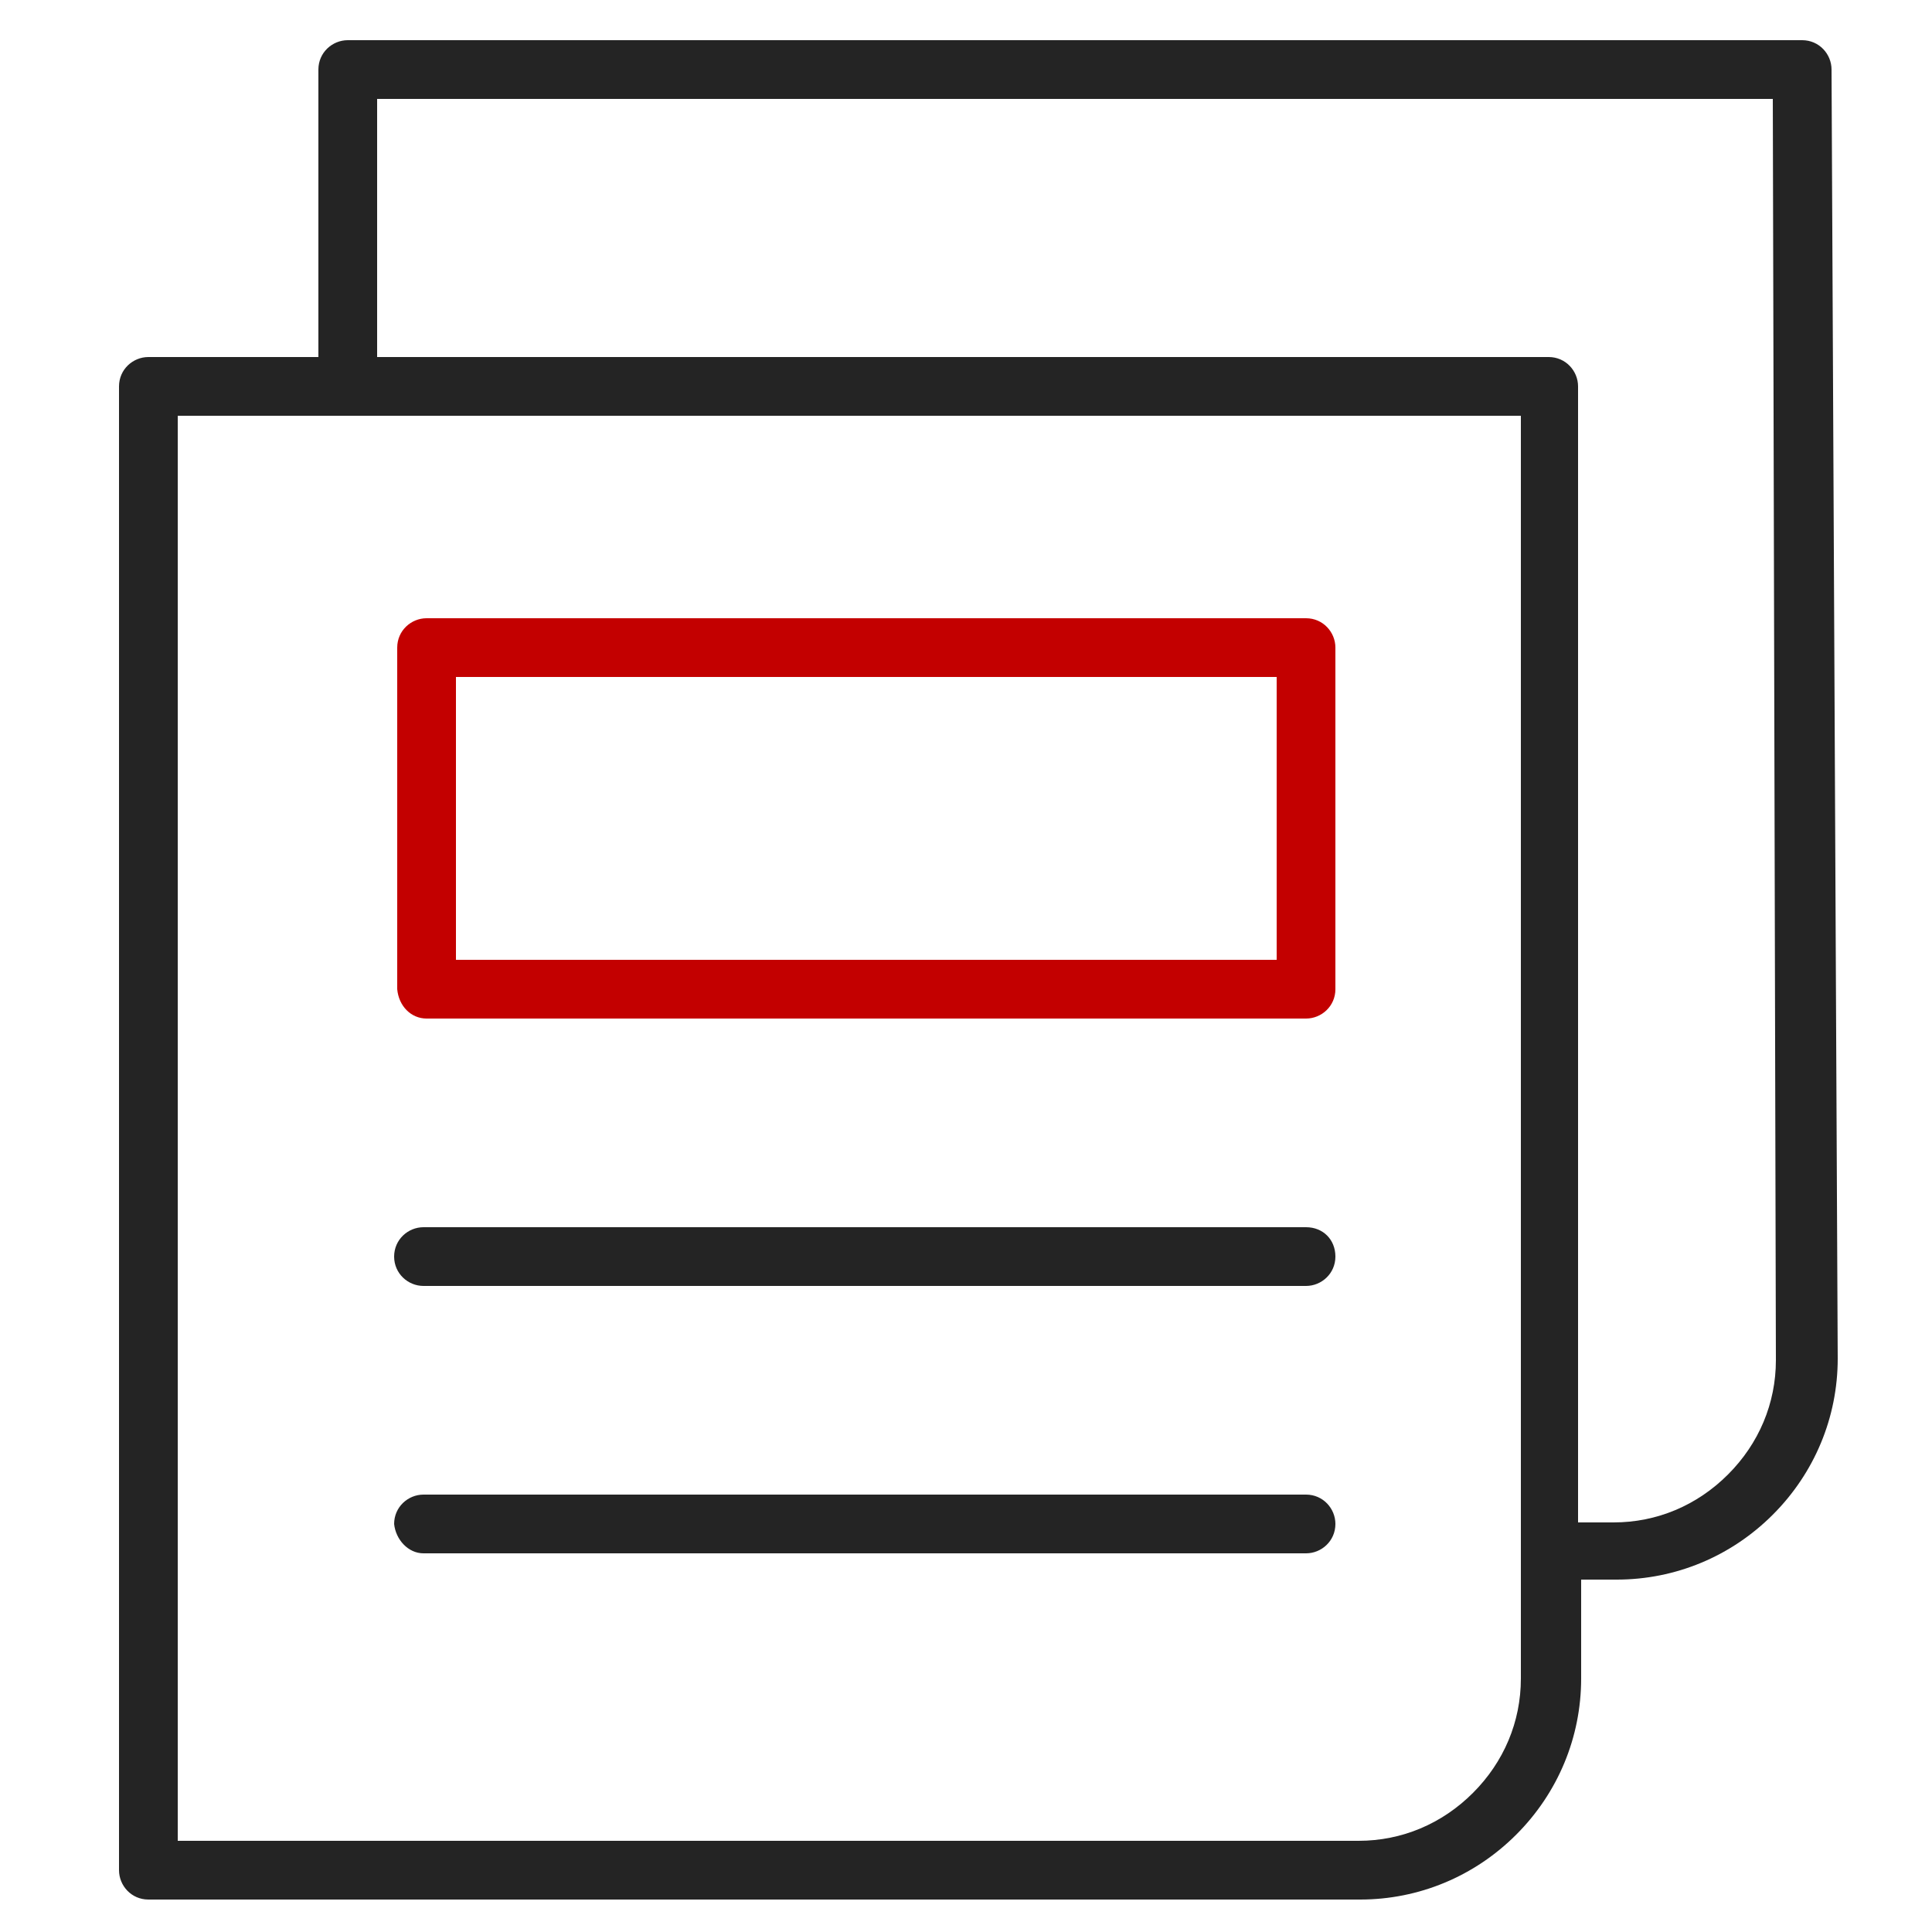
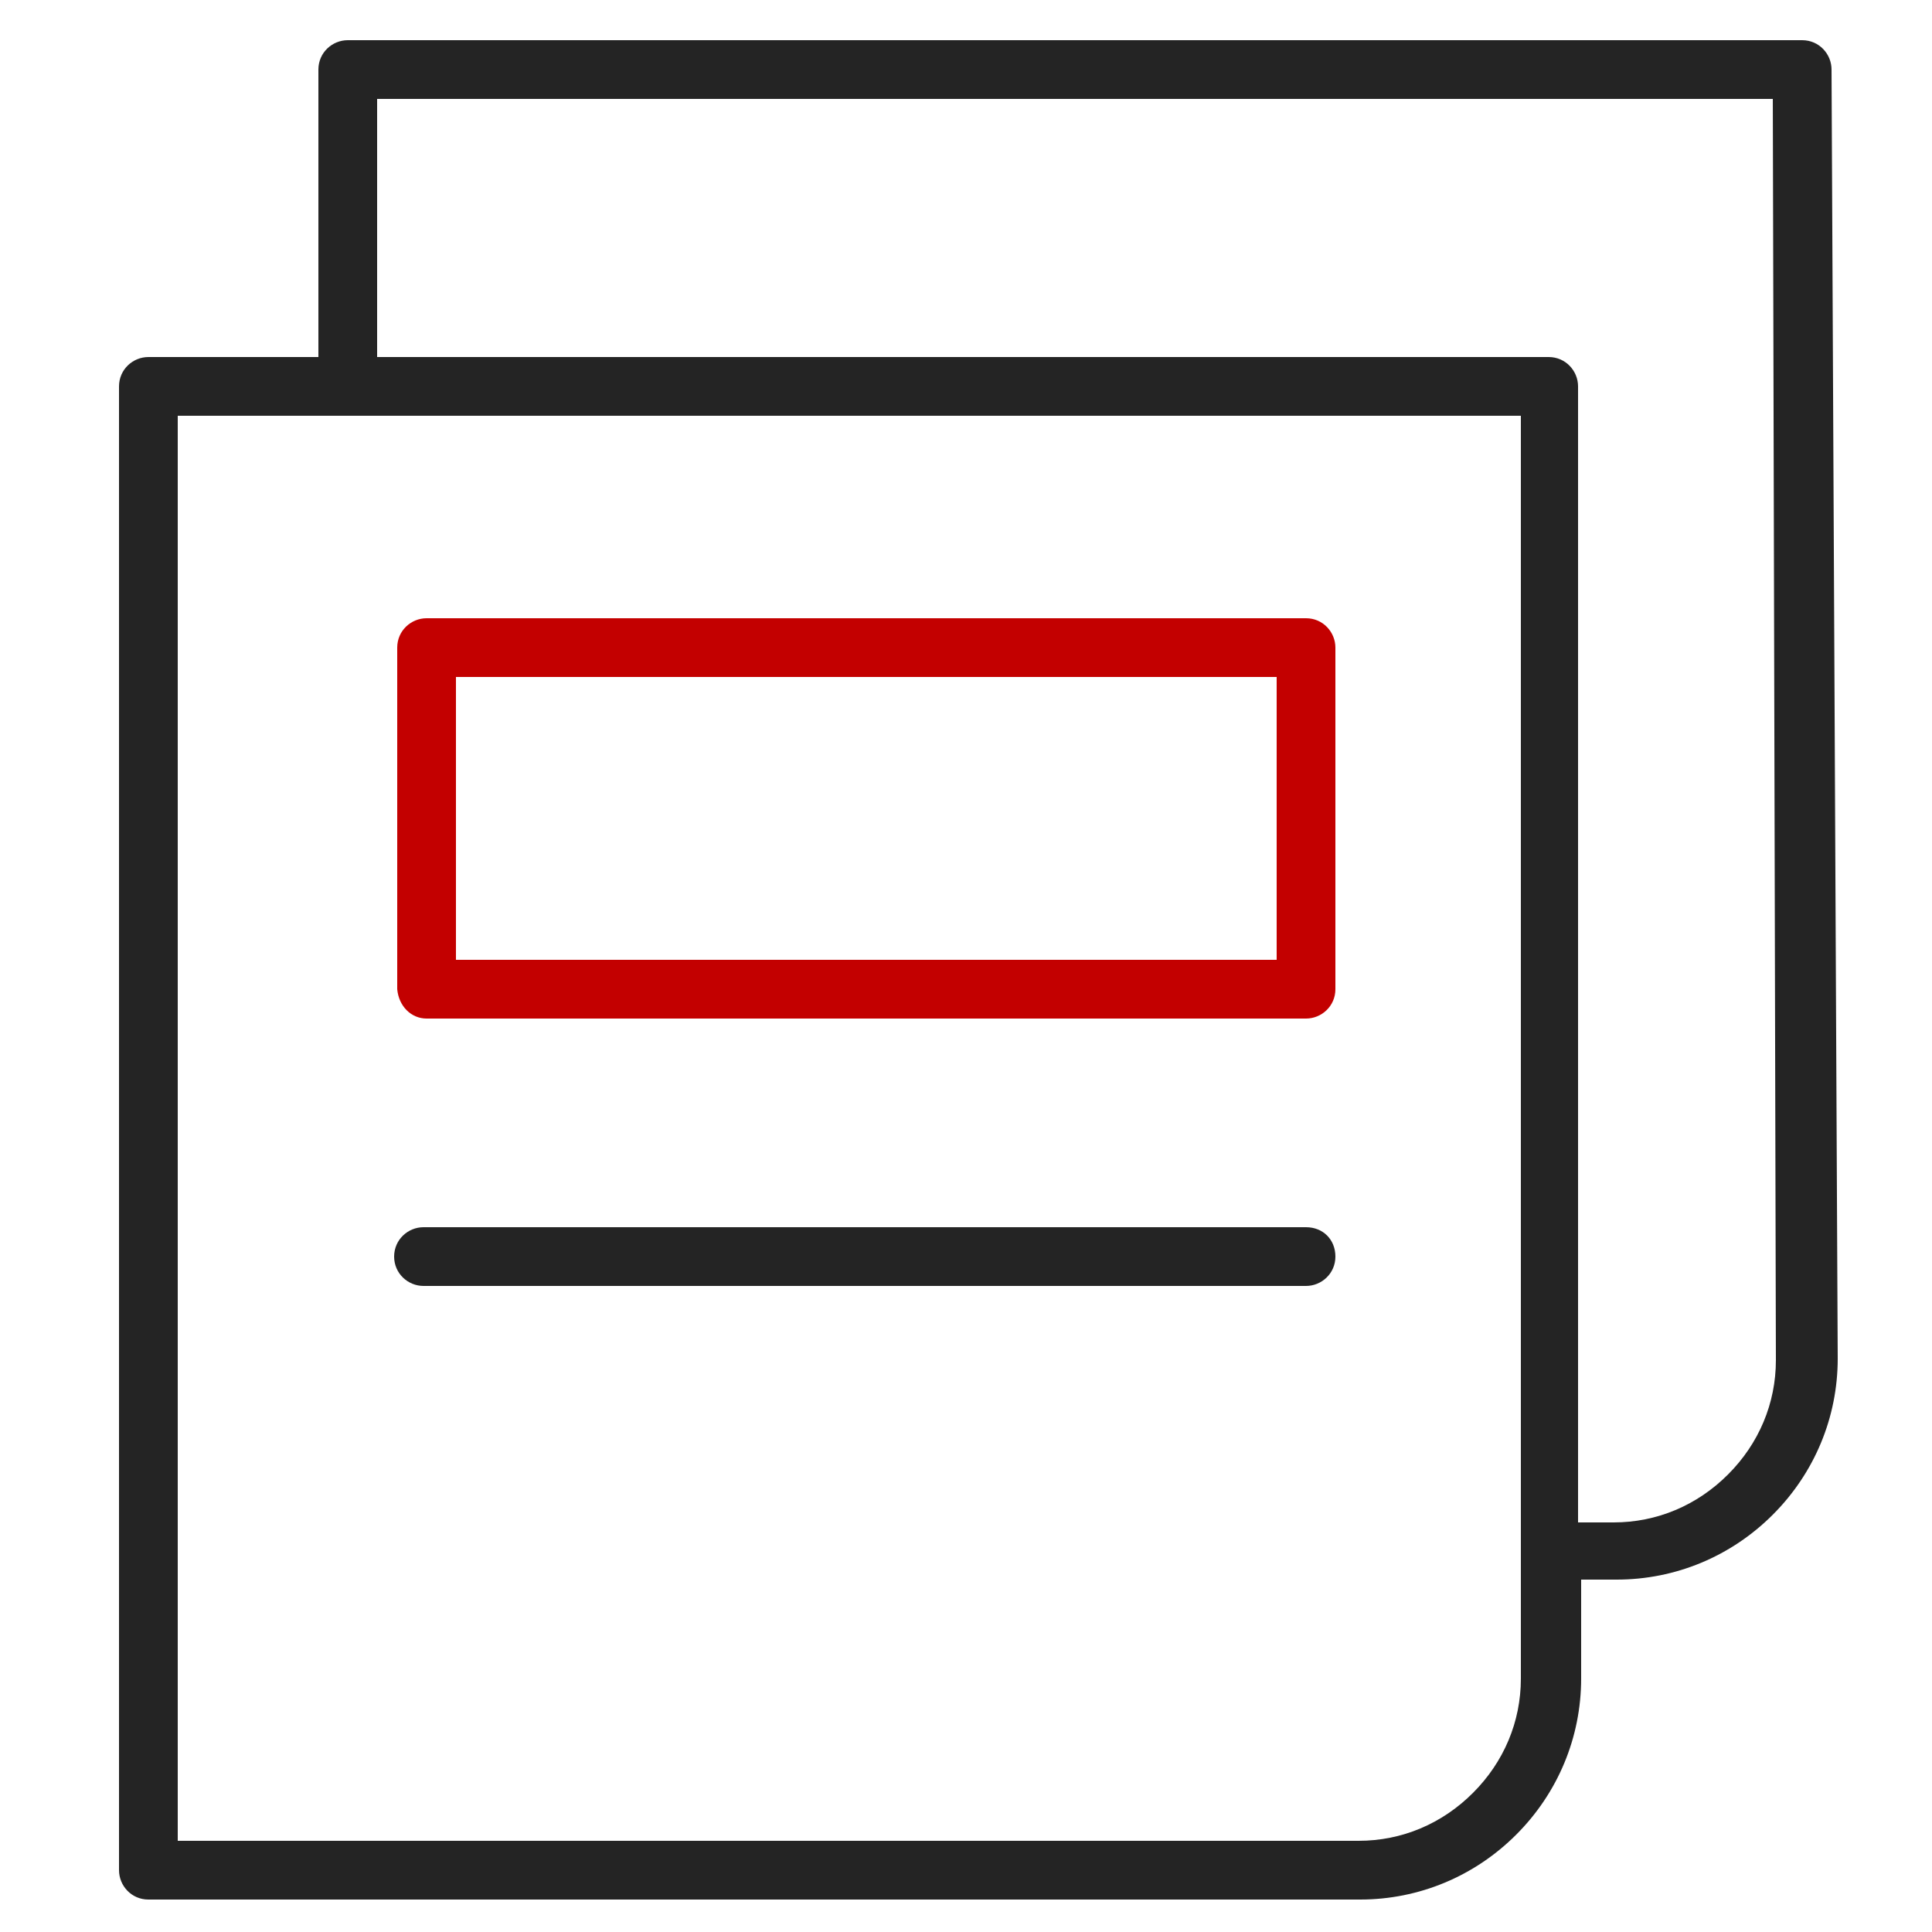
<svg xmlns="http://www.w3.org/2000/svg" version="1.1" id="Layer_1" x="0px" y="0px" viewBox="0 0 125 125" style="enable-background:new 0 0 125 125;" xml:space="preserve">
  <style type="text/css">
	.st0{fill:#C30000;}
	.st1{fill:#242424;}
	.st2{fill:#1D1D1B;}
</style>
  <g>
    <path class="st1" d="M27.4,83.2h57.1c1,0,1.9-0.8,1.9-1.9s-0.8-1.9-1.9-1.9H27.4c-1,0-1.9,0.8-1.9,1.9S26.4,83.2,27.4,83.2z" />
-     <path class="st1" d="M27.4,100.5h57.1c1,0,1.9-0.8,1.9-1.9c0-1-0.8-1.9-1.9-1.9H27.4c-1,0-1.9,0.8-1.9,1.9   C25.6,99.6,26.4,100.5,27.4,100.5z" />
    <path class="st0" d="M27.6,65.9h56.9c1,0,1.9-0.8,1.9-1.9V41.9c0-1-0.8-1.9-1.9-1.9H27.6c-1,0-1.9,0.8-1.9,1.9V64   C25.8,65.1,26.6,65.9,27.6,65.9z M29.5,43.8h53.1v18.3H29.5V43.8z" />
    <path class="st1" d="M118.5,4.5c0-1-0.8-1.9-1.9-1.9H22.5c-1,0-1.9,0.8-1.9,1.9v18.6h-11c-1,0-1.9,0.8-1.9,1.9v96   c0,1,0.8,1.9,1.9,1.9H88c3.8,0,7.4-1.5,10.1-4.2c2.7-2.7,4.2-6.3,4.2-10.1v-6.4h2.3c3.8,0,7.4-1.5,10.1-4.2   c2.7-2.7,4.2-6.3,4.2-10.1L118.5,4.5z M98.4,108.6c0,2.8-1.1,5.4-3.1,7.4c-2,2-4.6,3.1-7.4,3.1H11.5V26.9h86.9V108.6z M111.8,95.4   c-2,2-4.6,3.1-7.4,3.1h-2.3V25c0-1-0.8-1.9-1.9-1.9H24.4V6.4h90.3l0.2,81.6C114.9,90.8,113.8,93.4,111.8,95.4z" />
  </g>
</svg>